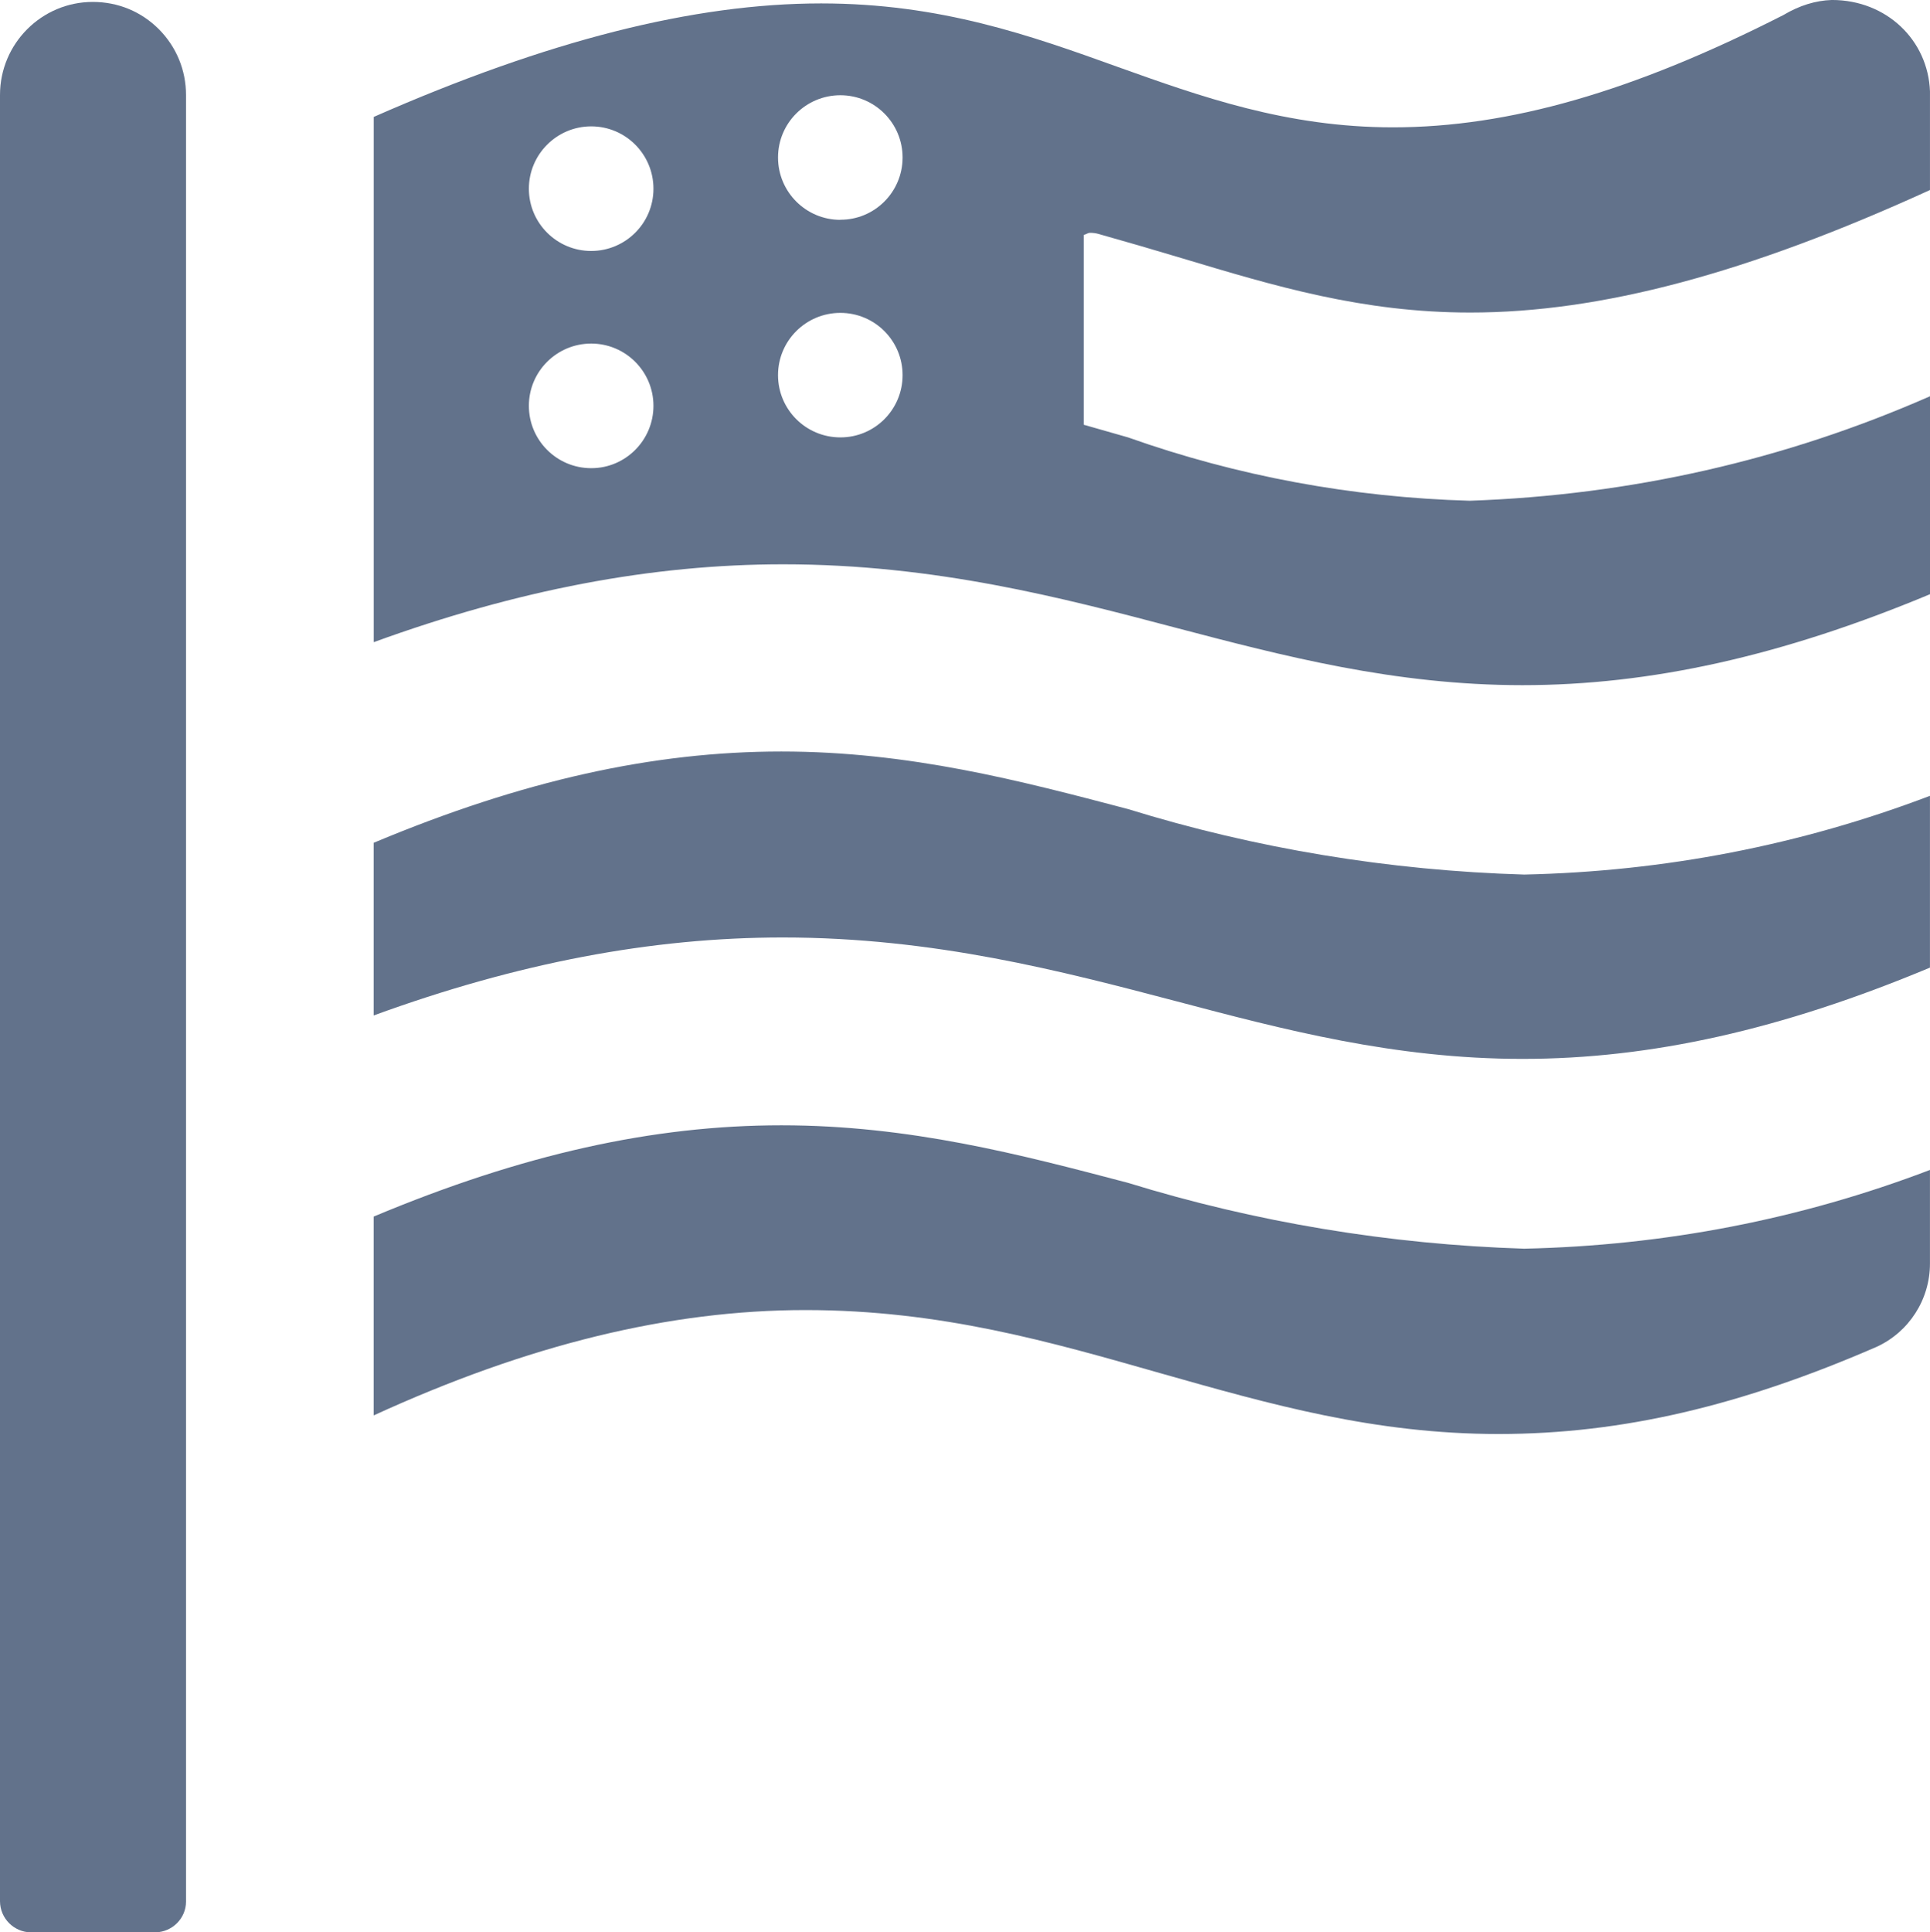
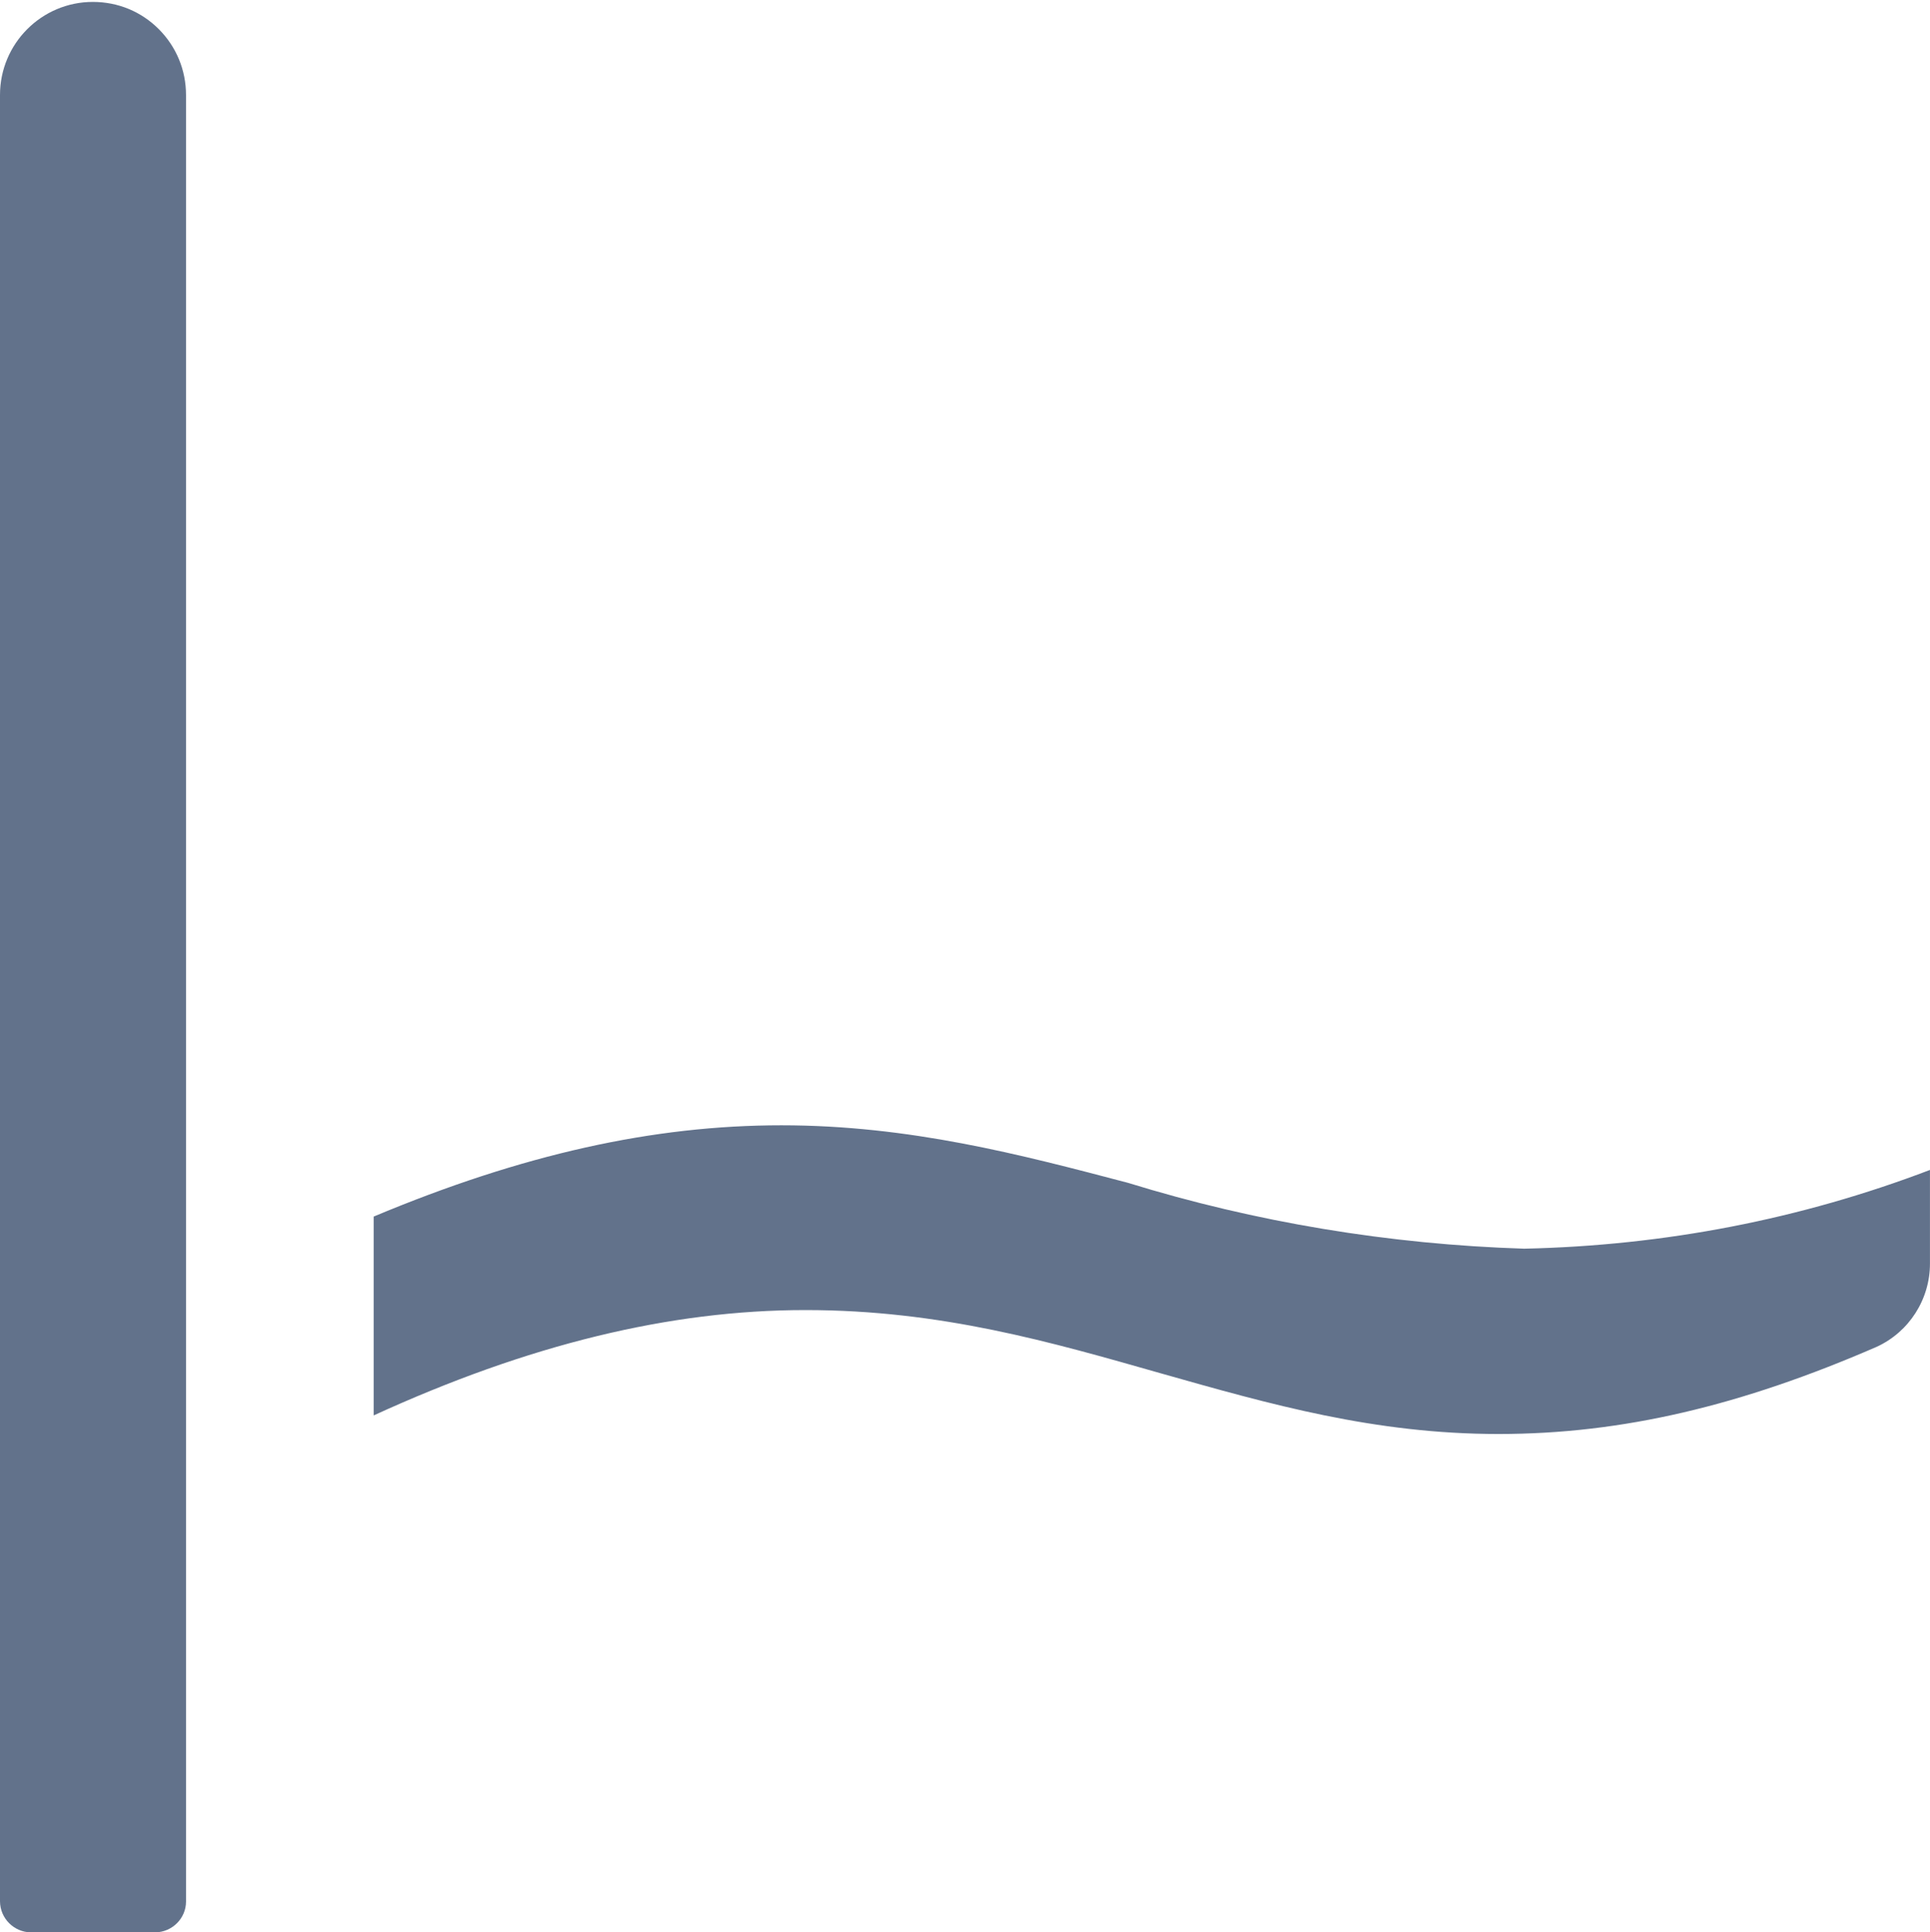
<svg xmlns="http://www.w3.org/2000/svg" viewBox="0 0 842.2 843.03" data-name="Layer 2" id="Layer_2">
  <defs>
    <style>
      .cls-1 {
        fill: #62728b;
      }
    </style>
  </defs>
  <g data-name="Layer 1" id="Layer_1-2">
    <g>
      <path d="M492.16,516.02c-46.88-12.33-95.29-25.09-151.18-25.09s-112.99,12.62-177.91,39.82v86.75c67.36-30.85,129.16-45.96,188.42-45.96s107.28,14.01,155.02,27.59c47.93,13.58,93.27,26.48,147.44,26.48s106.08-12.47,164.91-38c14.2-6.48,23.37-20.78,23.32-36.42v-40.78c-56.42,21.5-115.68,33.01-177.09,34.35-58.92-1.87-117.26-11.56-172.92-28.74" class="cls-1" />
      <path d="M40.5.84C18.18.84,0,19.02,0,41.43v788.07c.05,7.44,6.09,13.43,13.43,13.53h54.31c7.39-.1,13.43-6.09,13.43-13.43V41.43c0-10.84-4.22-21.02-11.85-28.69C61.65,5.06,51.53.84,40.5.84" class="cls-1" />
-       <path d="M393.87,68.8c-.05,14.97-12.19,27.11-27.16,27.06v.05c-15.02,0-27.2-12.19-27.2-27.2s12.19-27.16,27.2-27.16,27.16,12.19,27.16,27.16v.1ZM366.76,190.82h-.05c-15.02,0-27.2-12.14-27.2-27.16s12.19-27.16,27.2-27.16,27.16,12.14,27.16,27.16-12.14,27.16-27.11,27.16M258.04,109.49h-.05c-15.02,0-27.2-12.19-27.2-27.16s12.19-27.2,27.2-27.2,27.16,12.19,27.16,27.2-12.14,27.11-27.11,27.16M258.04,204.25h-.05c-15.02,0-27.2-12.19-27.2-27.2s12.19-27.16,27.2-27.16,27.16,12.19,27.16,27.16-12.14,27.2-27.11,27.2M475.63,101.57c1.25,0,2.49.14,3.69.48,12.28,3.45,24.47,7.01,36.42,10.6,40.45,12.14,78.69,23.7,125.85,23.7,56.9,0,120.81-17.03,200.6-53.45v-43.04c-.82-22.36-19-39.87-42.75-39.87h-.1c-7.1.24-14.11,2.4-21.11,6.57-65.59,33.39-119.71,48.99-170.38,48.99-46.44,0-83.92-13.43-120.19-26.39C449.72,15.5,410.43,1.49,358.32,1.49c-55.61,0-119.52,16.22-195.23,49.52v229.15c62.76-22.84,121.44-33.97,178.68-33.97,66.31,0,122.16,14.73,171.29,27.68,46.97,12.33,95.53,25.05,151.28,25.05s112.99-12.62,177.86-39.68v-86.36c-63.33,27.83-130.6,43.13-200.84,45.58-51.19-1.44-101.53-10.75-149.12-27.64l-19.34-5.52v-82.81c.96-.19,1.78-.91,2.73-.91" class="cls-1" />
-       <path d="M492.16,352.95c-46.88-12.33-95.29-25.09-151.18-25.09s-112.99,12.62-177.91,39.82v75.33c62.71-22.89,121.29-34.02,178.49-34.02,66.12,0,122.11,14.78,171.58,27.78,46.83,12.38,95.29,25.19,151.23,25.19s112.99-12.71,177.81-39.82v-74.94c-56.42,21.45-115.68,33.01-177.05,34.35-58.92-1.73-117.31-11.37-172.97-28.6" class="cls-1" />
    </g>
  </g>
</svg>